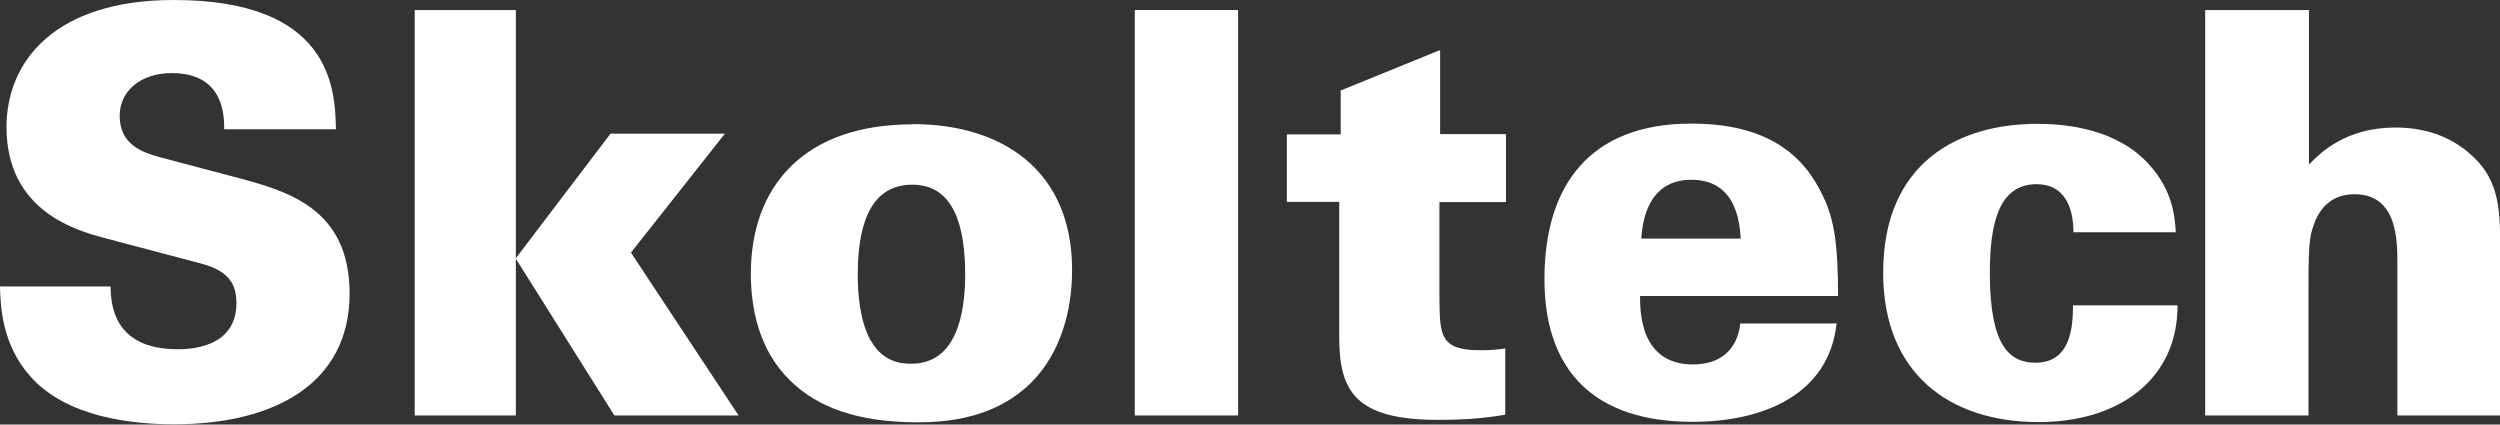
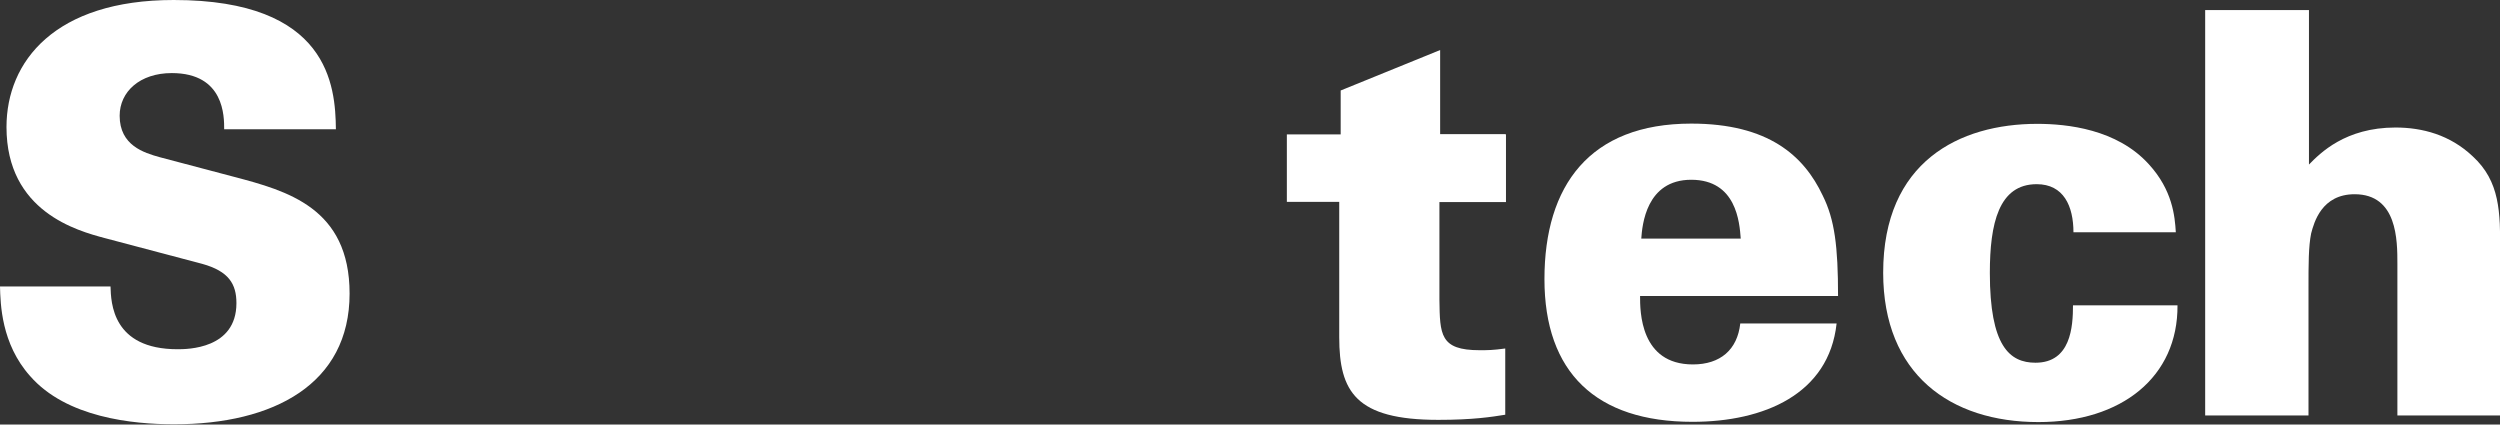
<svg xmlns="http://www.w3.org/2000/svg" width="159" height="27" viewBox="0 0 159 27" fill="none">
  <rect x="0" y="0" width="159" height="27" fill="#333333" stroke="none" />
  <g clip-path="url(#clip0_7330_528)">
    <path d="M7.029 18.218C7.06 19.248 7.136 22.211 11.293 22.211C11.889 22.211 15.037 22.211 15.037 19.279C15.037 18.062 14.548 17.251 12.867 16.783L6.678 15.146C4.921 14.678 0.413 13.461 0.413 8.08C0.413 3.899 3.499 0 11.048 0C20.92 0 21.332 5.459 21.363 8.22H14.257C14.257 7.44 14.288 4.648 10.926 4.648C8.894 4.648 7.61 5.834 7.61 7.362C7.61 9.25 9.153 9.717 10.162 9.998L14.884 11.246C18.246 12.135 22.234 13.211 22.234 18.671C22.234 24.426 17.405 26.984 11.079 26.984C8.45 26.984 4.218 26.563 1.91 23.912C0.076 21.853 0.031 19.326 0 18.218H7.029Z" fill="white" />
-     <path d="M26.375 0.639H32.808V16.424L38.829 8.5H46.103L40.128 16.065L46.974 26.422H39.074L32.808 16.455V26.422H26.375V0.639Z" fill="white" />
-     <path d="M58.038 7.893C63.738 7.893 68.185 10.825 68.185 17.173C68.185 19.778 67.451 22.43 65.633 24.286C64.166 25.752 61.996 26.86 58.39 26.86C54.508 26.86 51.987 25.893 50.275 24.224C48.243 22.258 47.754 19.575 47.754 17.407C47.754 11.901 51.085 7.908 58.038 7.908M55.41 21.697C56.174 23.054 57.366 23.132 57.962 23.132C60.834 23.132 61.385 19.95 61.385 17.454C61.385 14.35 60.651 11.745 58.023 11.745C55.119 11.745 54.554 14.787 54.554 17.454C54.554 18.64 54.661 20.387 55.395 21.697" fill="white" />
-     <path d="M78.743 0.639H72.172V26.422H78.743V0.639Z" fill="white" />
    <path d="M95.78 8.563V12.852H91.547V19.06C91.578 21.275 91.578 22.273 94.099 22.273C94.619 22.273 94.94 22.273 95.734 22.164V26.376C94.863 26.516 93.702 26.703 91.471 26.703C86.229 26.703 85.175 24.91 85.175 21.447V12.837H81.844V8.547H85.267V5.755L91.593 3.182V8.532H95.75L95.78 8.563Z" fill="white" />
    <path d="M104.308 18.827C104.308 19.794 104.308 23.178 107.67 23.178C109.412 23.178 110.497 22.243 110.681 20.574H116.808C116.319 25.066 112.194 26.828 107.64 26.828C101.512 26.828 98.227 23.693 98.227 17.75C98.227 11.808 101.099 7.861 107.563 7.861C112.469 7.861 114.73 9.905 115.922 12.431C116.686 13.96 116.9 15.676 116.9 18.827H104.308ZM110.711 15.177C110.635 14.147 110.436 11.433 107.563 11.433C104.69 11.433 104.446 14.319 104.385 15.177H110.711Z" fill="white" />
    <path d="M131.872 14.787C131.872 13.102 131.246 11.714 129.534 11.714C127.12 11.714 126.554 14.21 126.554 17.36C126.554 22.009 127.807 23.069 129.458 23.069C131.704 23.069 131.842 20.776 131.842 19.419H138.489C138.519 23.958 134.959 26.844 129.641 26.844C124.048 26.844 119.77 23.802 119.77 17.345C119.77 10.279 124.629 7.877 129.565 7.877C131.46 7.877 134.638 8.205 136.67 10.451C138.168 12.088 138.321 13.742 138.382 14.771H131.872V14.787Z" fill="white" />
    <path d="M140.203 0.639H146.85V10.465C147.553 9.748 149.158 8.11 152.352 8.11C154.063 8.11 155.82 8.578 157.257 9.935C159.014 11.542 159.014 13.507 159.014 16.003V26.422H152.474V16.782C152.474 15.285 152.474 12.353 149.754 12.353C147.66 12.353 147.171 14.146 146.988 14.848C146.82 15.675 146.82 16.814 146.82 18.311V26.422H140.249V0.639H140.203Z" fill="white" />
  </g>
  <defs>
    <clipPath id="clip0_7330_528">
      <rect width="159" height="27" fill="white" />
    </clipPath>
  </defs>
</svg>